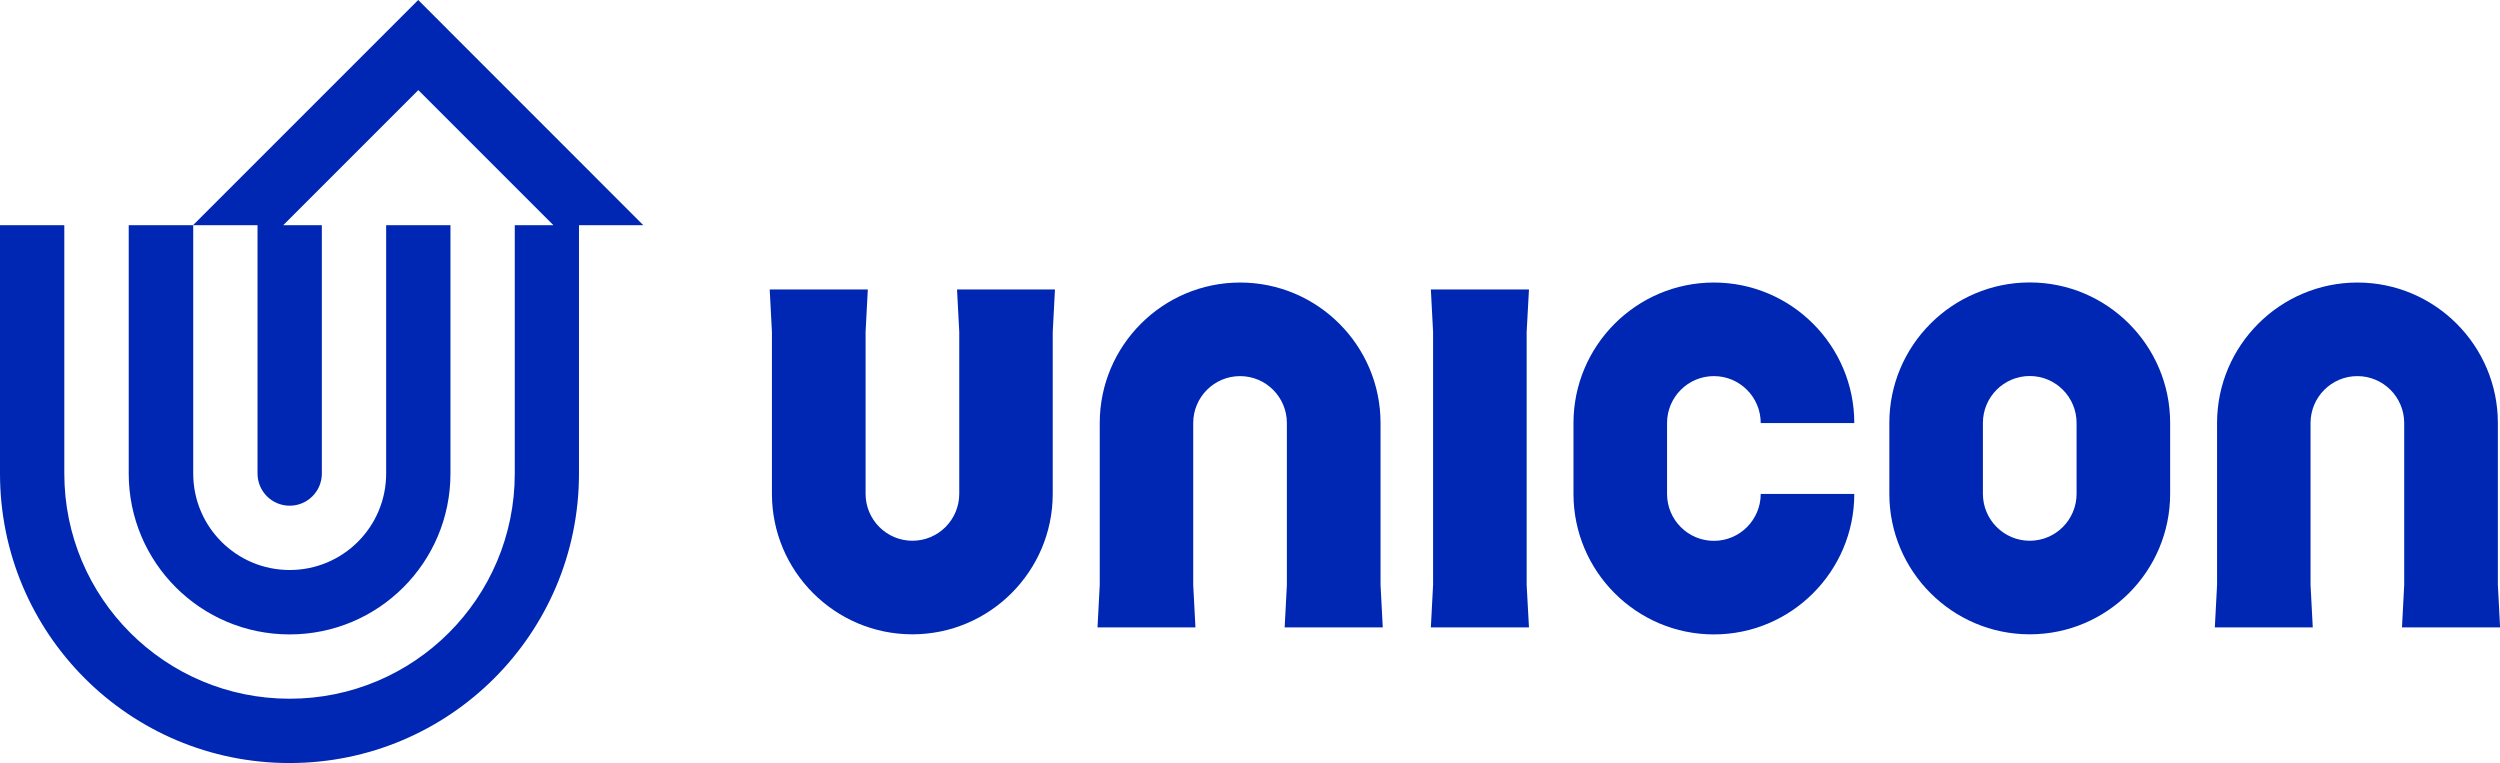
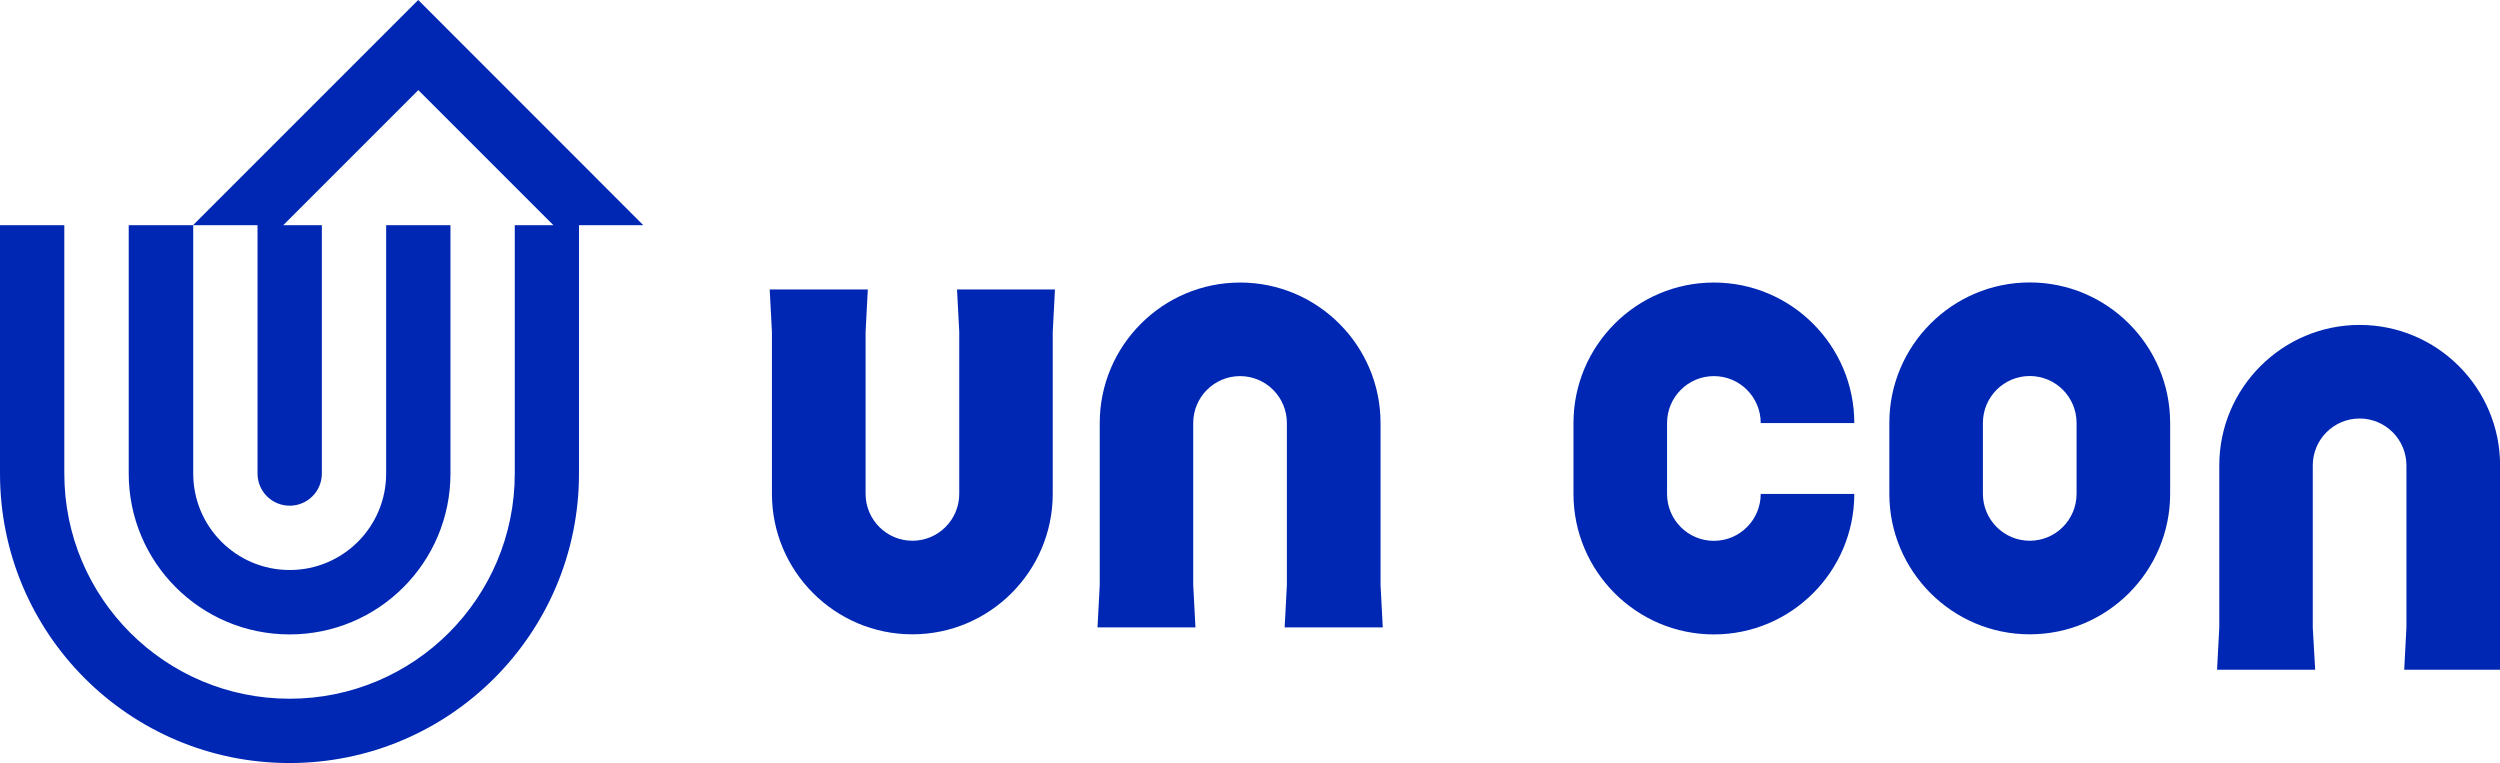
<svg xmlns="http://www.w3.org/2000/svg" id="Capa_2" data-name="Capa 2" viewBox="0 0 258.9 79.02">
  <defs>
    <style>
      .cls-1 {
        fill: #0027b3;
      }
    </style>
  </defs>
  <g id="DISEÑO">
    <g>
      <path class="cls-1" d="M43.31,0l-23.32,23.32h-6.66v25.72c0,9.21,7.45,16.66,16.66,16.66s16.66-7.45,16.66-16.66v-25.72h-6.66v25.72c0,5.52-4.47,9.99-9.99,9.99s-9.99-4.47-9.99-9.99v-25.72h6.66v25.72c0,1.84,1.49,3.33,3.33,3.33s3.33-1.49,3.33-3.33v-25.72h-4l13.99-13.99,13.99,13.99h-4v25.72c0,12.89-10.43,23.32-23.32,23.32S6.66,61.93,6.66,49.04v-25.72H0v25.72c0,16.57,13.41,29.98,29.98,29.98s29.98-13.41,29.98-29.98v-25.72h6.66L43.31,0Z" />
      <path class="cls-1" d="M99.11,29.98l.23,4.39v16.77c0,2.68-2.17,4.86-4.85,4.86s-4.85-2.18-4.85-4.86v-16.77l.23-4.39h-10.16l.23,4.4v16.76c0,8.02,6.52,14.55,14.54,14.55s14.54-6.53,14.54-14.55v-16.76l.23-4.4h-10.16Z" />
      <path class="cls-1" d="M123.8,64.97l-.23-4.39v-16.77c0-2.68,2.17-4.86,4.85-4.86s4.85,2.18,4.85,4.86v16.77l-.23,4.39h10.16l-.23-4.4v-16.76c0-8.02-6.52-14.55-14.54-14.55s-14.54,6.53-14.54,14.55v16.76l-.23,4.4h10.16Z" />
-       <polygon class="cls-1" points="158.34 29.98 158.1 29.98 158.1 29.98 148.41 29.98 148.41 29.98 148.18 29.98 148.41 34.38 148.41 60.57 148.18 64.97 148.41 64.97 148.41 64.97 158.1 64.97 158.1 64.97 158.34 64.97 158.1 60.57 158.1 34.38 158.34 29.98" />
      <path class="cls-1" d="M177.49,38.95c2.68,0,4.85,2.18,4.85,4.86h9.69c0-8.02-6.52-14.55-14.54-14.55s-14.54,6.53-14.54,14.55v7.34c0,8.02,6.52,14.55,14.54,14.55s14.54-6.53,14.54-14.55h-9.69c0,2.68-2.17,4.86-4.85,4.86s-4.85-2.18-4.85-4.86v-7.34c0-2.68,2.17-4.86,4.85-4.86Z" />
-       <path class="cls-1" d="M239.51,64.97l-.23-4.39v-16.77c0-2.68,2.17-4.86,4.85-4.86s4.85,2.18,4.85,4.86v16.77l-.23,4.39h10.16l-.23-4.4v-16.76c0-8.02-6.52-14.55-14.54-14.55s-14.54,6.53-14.54,14.55v16.76l-.23,4.4h10.16Z" />
+       <path class="cls-1" d="M239.51,64.97v-16.77c0-2.68,2.17-4.86,4.85-4.86s4.85,2.18,4.85,4.86v16.77l-.23,4.39h10.16l-.23-4.4v-16.76c0-8.02-6.52-14.55-14.54-14.55s-14.54,6.53-14.54,14.55v16.76l-.23,4.4h10.16Z" />
      <path class="cls-1" d="M210.2,29.25c-8.02,0-14.54,6.53-14.54,14.55v7.34c0,8.02,6.52,14.55,14.54,14.55s14.54-6.53,14.54-14.55v-7.34c0-8.02-6.52-14.55-14.54-14.55ZM215.05,51.14c0,2.68-2.17,4.86-4.85,4.86s-4.85-2.18-4.85-4.86v-7.34c0-2.68,2.17-4.86,4.85-4.86s4.85,2.18,4.85,4.86v7.34Z" />
    </g>
  </g>
</svg>